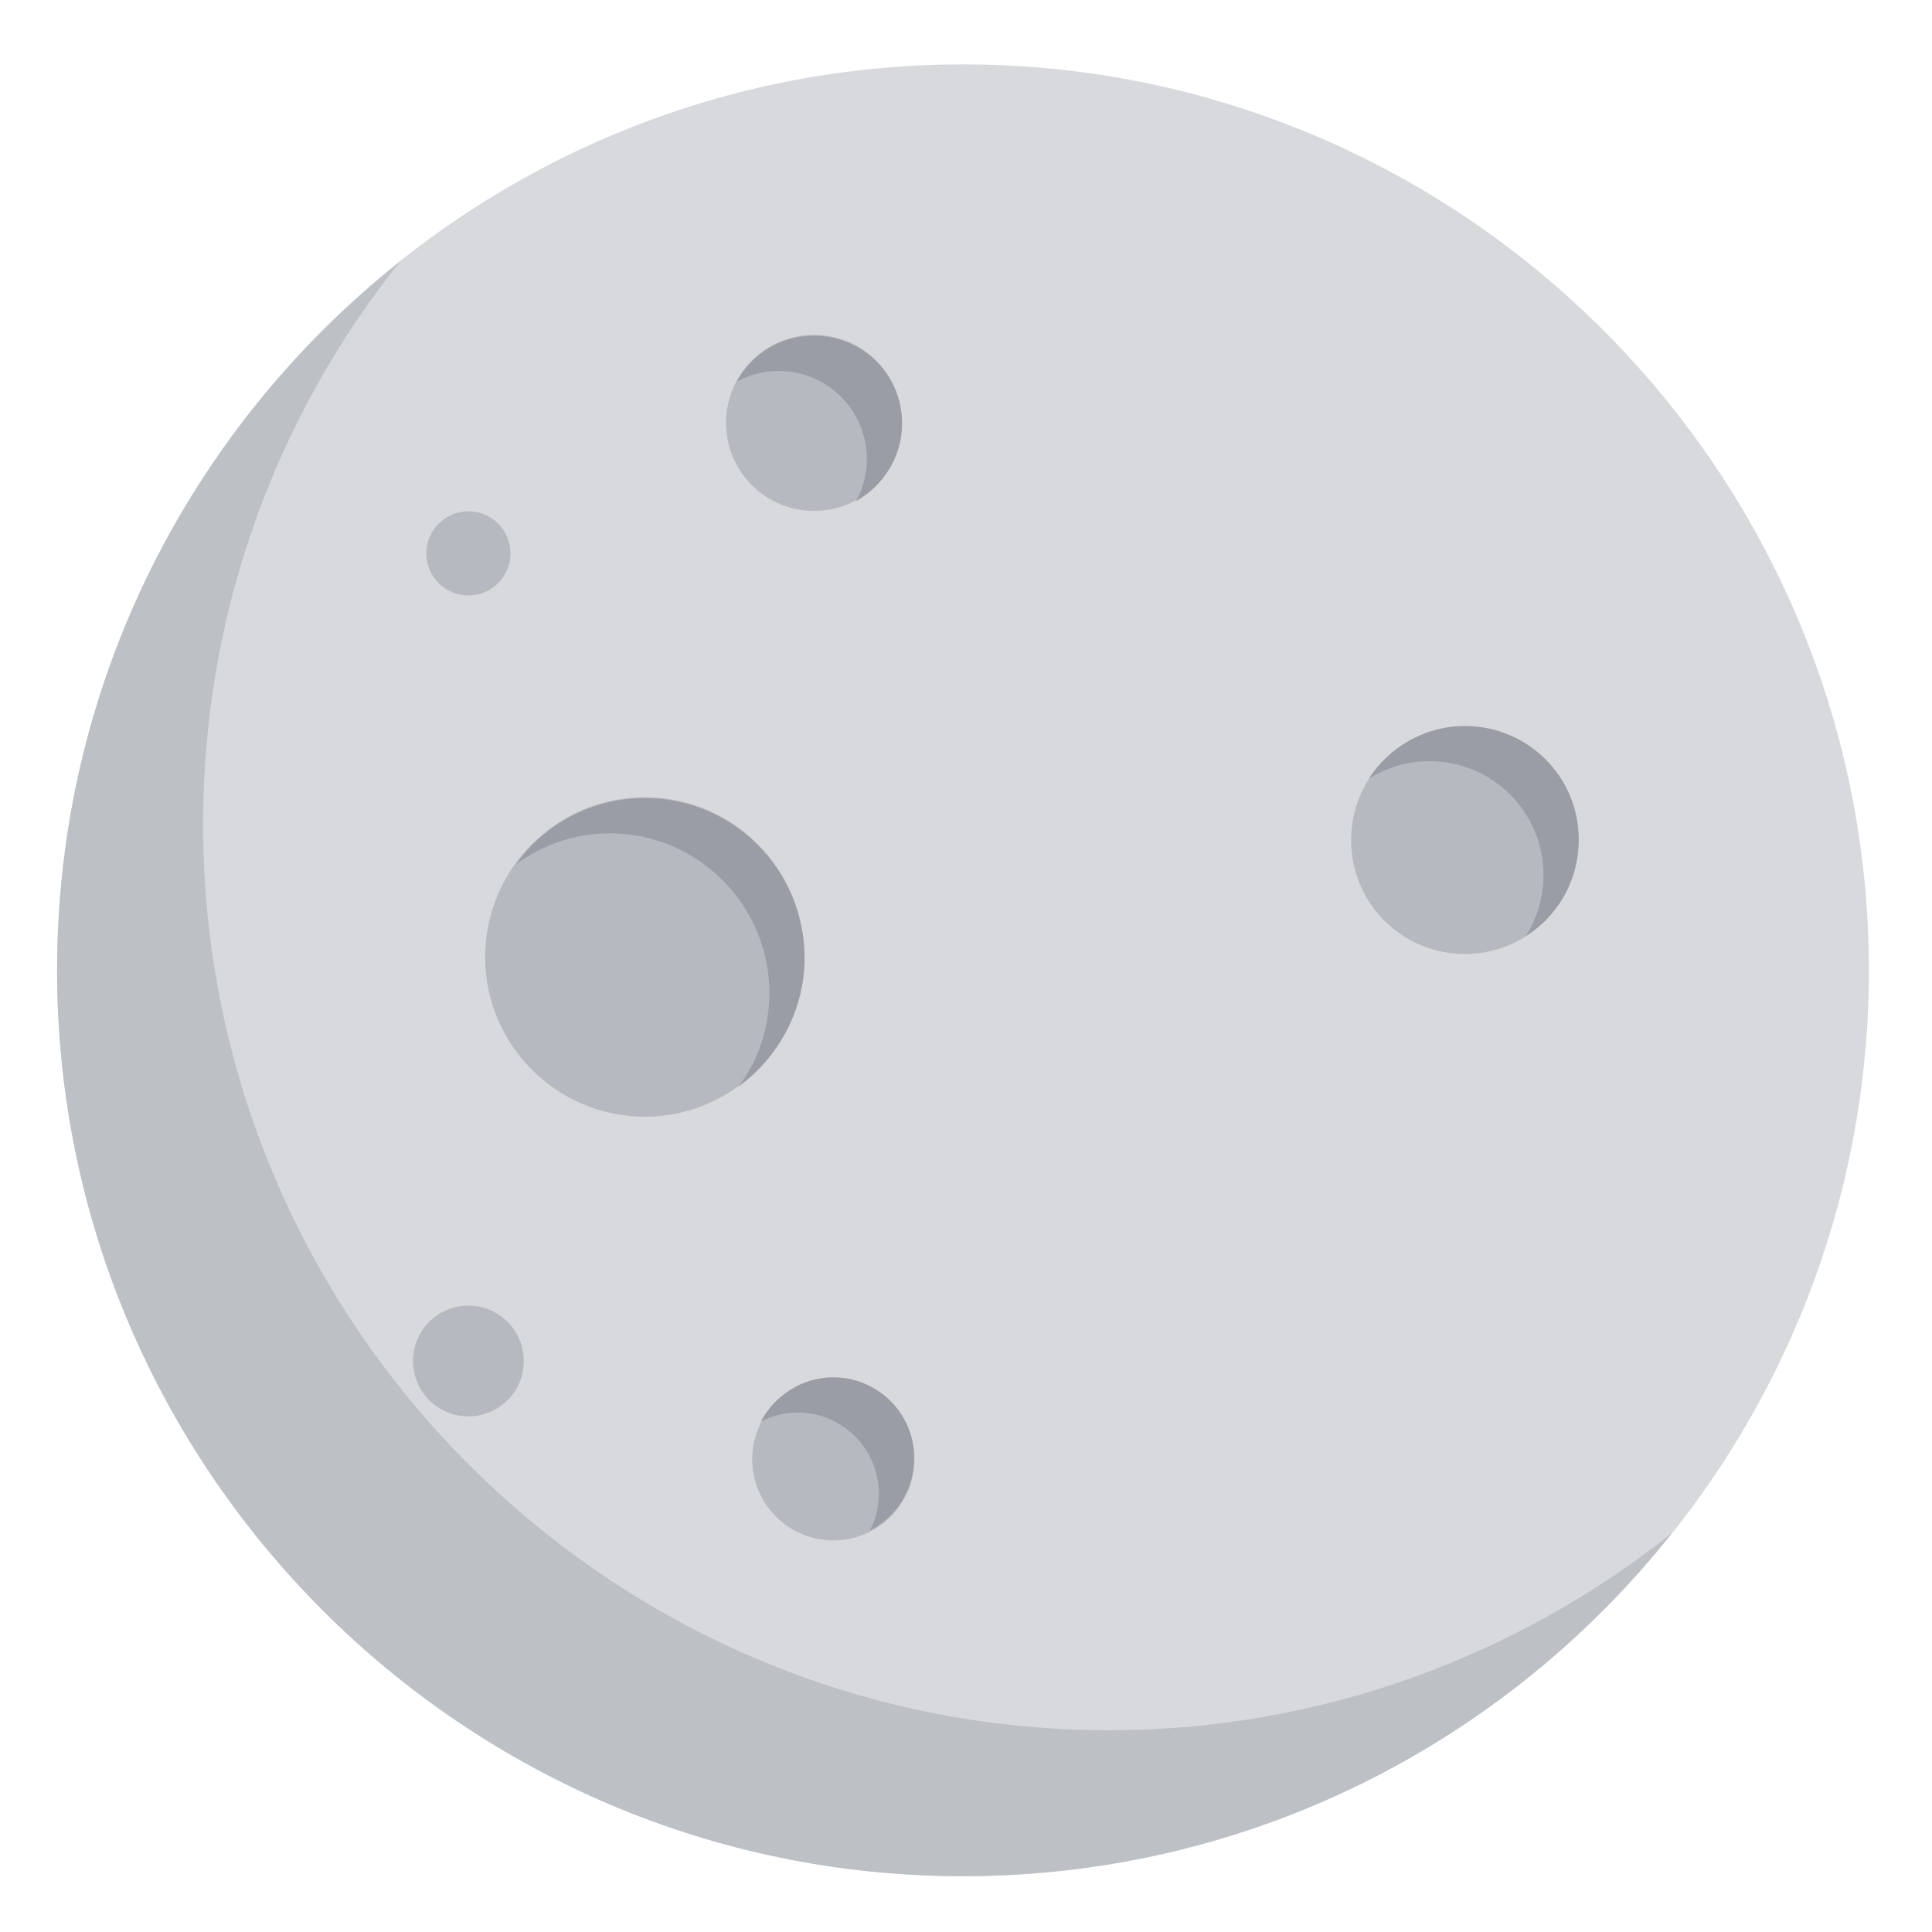
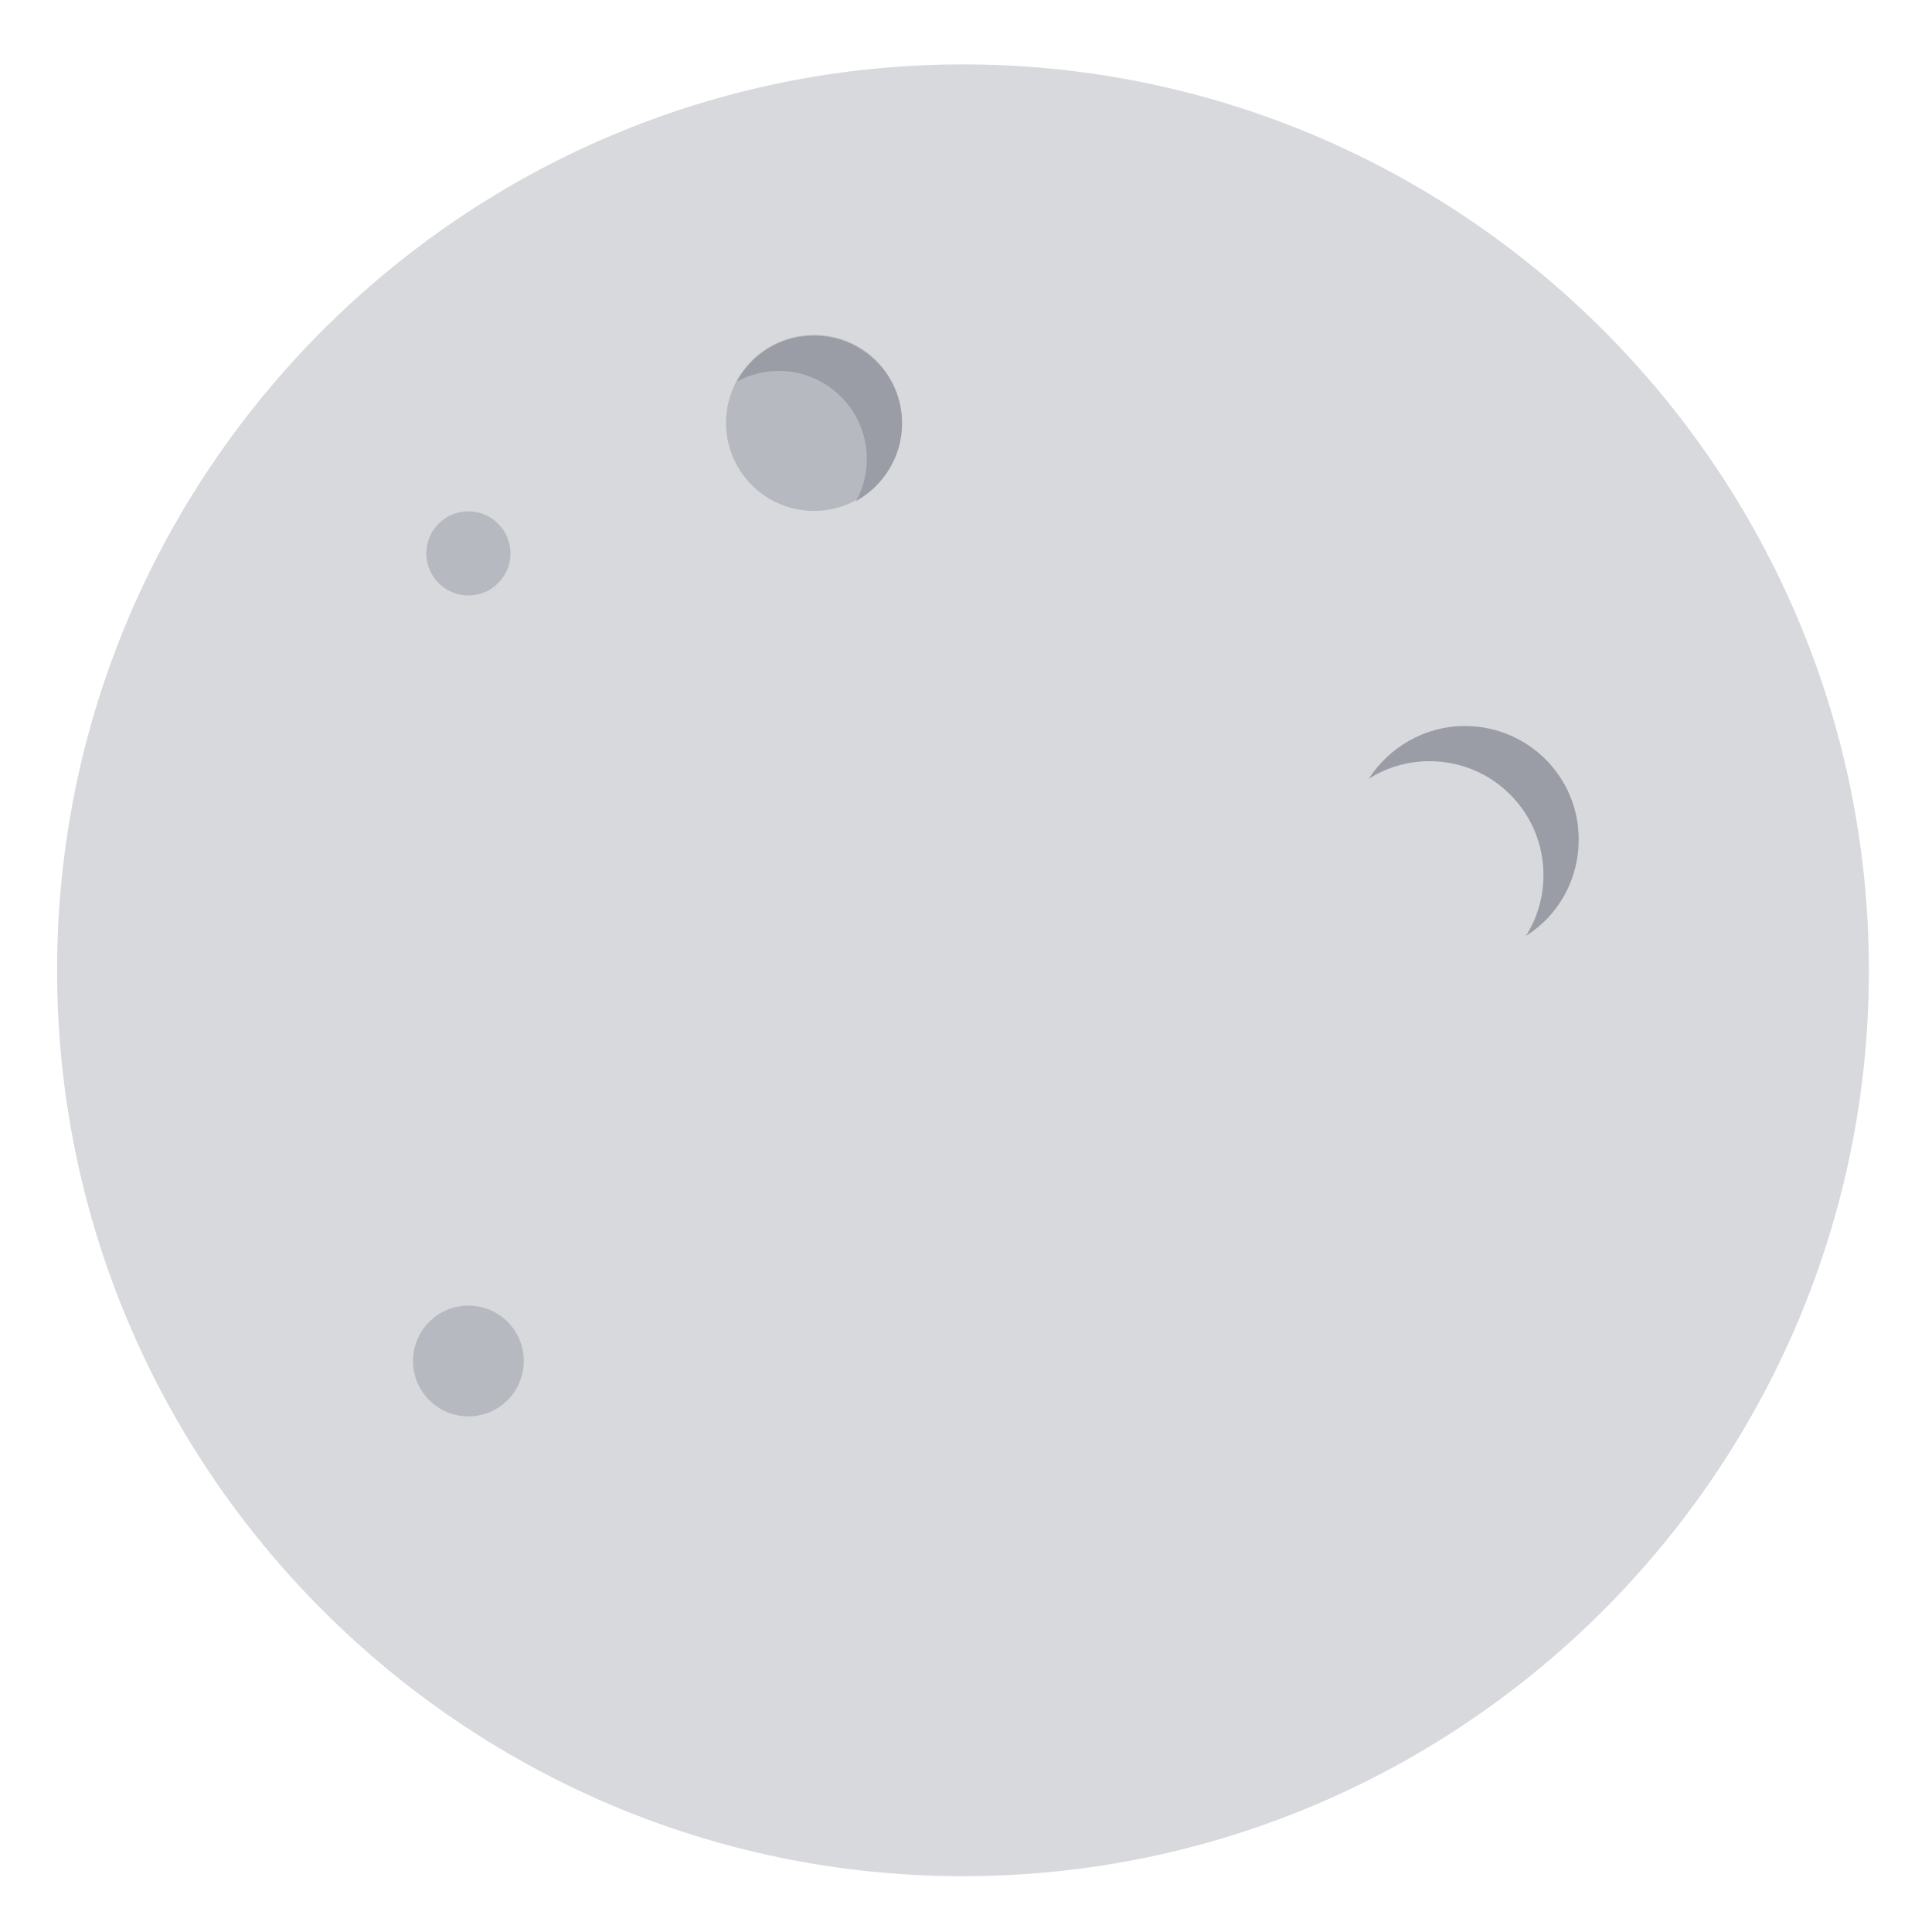
<svg xmlns="http://www.w3.org/2000/svg" width="450" height="450">
-   <path d="M224.3 437c-116.3 0-211-94.7-211-211S108 15 224.3 15s211 94.7 211 211-94.7 211-211 211z" fill="#d8d9dd" />
-   <path d="M258.3 403c-116.3 0-211-94.7-211-211 0-49.5 17.1-95.1 45.9-131.1C44.5 99.5 13.3 159.2 13.3 226c0 116.3 94.7 211 211 211 66.8 0 126.5-31.2 165.1-79.9-36 28.6-81.6 45.9-131.1 45.9z" fill="#bdc1c6" />
-   <path d="M194.1 358.8c-10.4 0-18.9-8.5-18.9-18.9 0-10.4 8.5-18.9 18.9-18.9s18.9 8.5 18.9 18.9c0 10.4-8.5 18.9-18.9 18.9zM150.2 260.1c-20.5 0-37.2-16.7-37.2-37.2s16.7-37.2 37.2-37.2 37.2 16.7 37.2 37.2c-.2 20.5-16.7 37.2-37.2 37.2zM341.2 222.2c-14.7 0-26.5-11.9-26.5-26.5 0-14.7 11.9-26.5 26.5-26.5 14.7 0 26.5 11.9 26.5 26.5s-11.8 26.5-26.5 26.5z" fill="#b7b9c0" />
+   <path d="M224.3 437c-116.3 0-211-94.7-211-211S108 15 224.3 15s211 94.7 211 211-94.7 211-211 211" fill="#d8d9dd" />
  <circle cx="189.6" cy="98.5" r="20.5" fill="#b7b9c0" />
  <g fill="#9b9da6">
-     <path d="M194.1 320.8c-7.3 0-13.6 4.2-16.9 10.3 2.6-1.3 5.6-2.1 8.6-2.1 10.4 0 18.9 8.5 18.9 18.9 0 3.1-.7 6-2.1 8.6 6.2-3.2 10.3-9.5 10.3-16.9.1-10.3-8.4-18.8-18.8-18.8zM150.2 185.9c-12.3 0-23.3 6-30 15.4 6.2-4.5 13.6-7.2 21.8-7.2 20.5 0 37.2 16.7 37.2 37.2 0 8.2-2.6 15.7-7.2 21.8 9.2-6.7 15.4-17.7 15.4-30-.2-20.7-16.7-37.2-37.2-37.2z" />
-   </g>
+     </g>
  <path d="M341.2 169.1c-9.4 0-17.7 5-22.4 12.3 4.1-2.6 8.9-4.1 14.2-4.1 14.7 0 26.5 11.9 26.5 26.5 0 5.3-1.5 10.1-4.1 14.2 7.5-4.7 12.3-13 12.3-22.4.1-14.6-11.8-26.5-26.5-26.5zM189.6 78.2c-7.8 0-14.5 4.2-18 10.7 2.9-1.6 6.3-2.5 9.8-2.5 11.3 0 20.5 9.2 20.5 20.5 0 3.5-.9 6.9-2.5 9.8 6.3-3.5 10.7-10.3 10.7-18 0-11.5-9.2-20.5-20.5-20.5z" fill="#9b9da6" />
  <g fill="#b7b9c0">
    <circle cx="109.1" cy="128.9" r="9.8" />
    <circle cx="109.1" cy="317" r="12.9" />
  </g>
</svg>